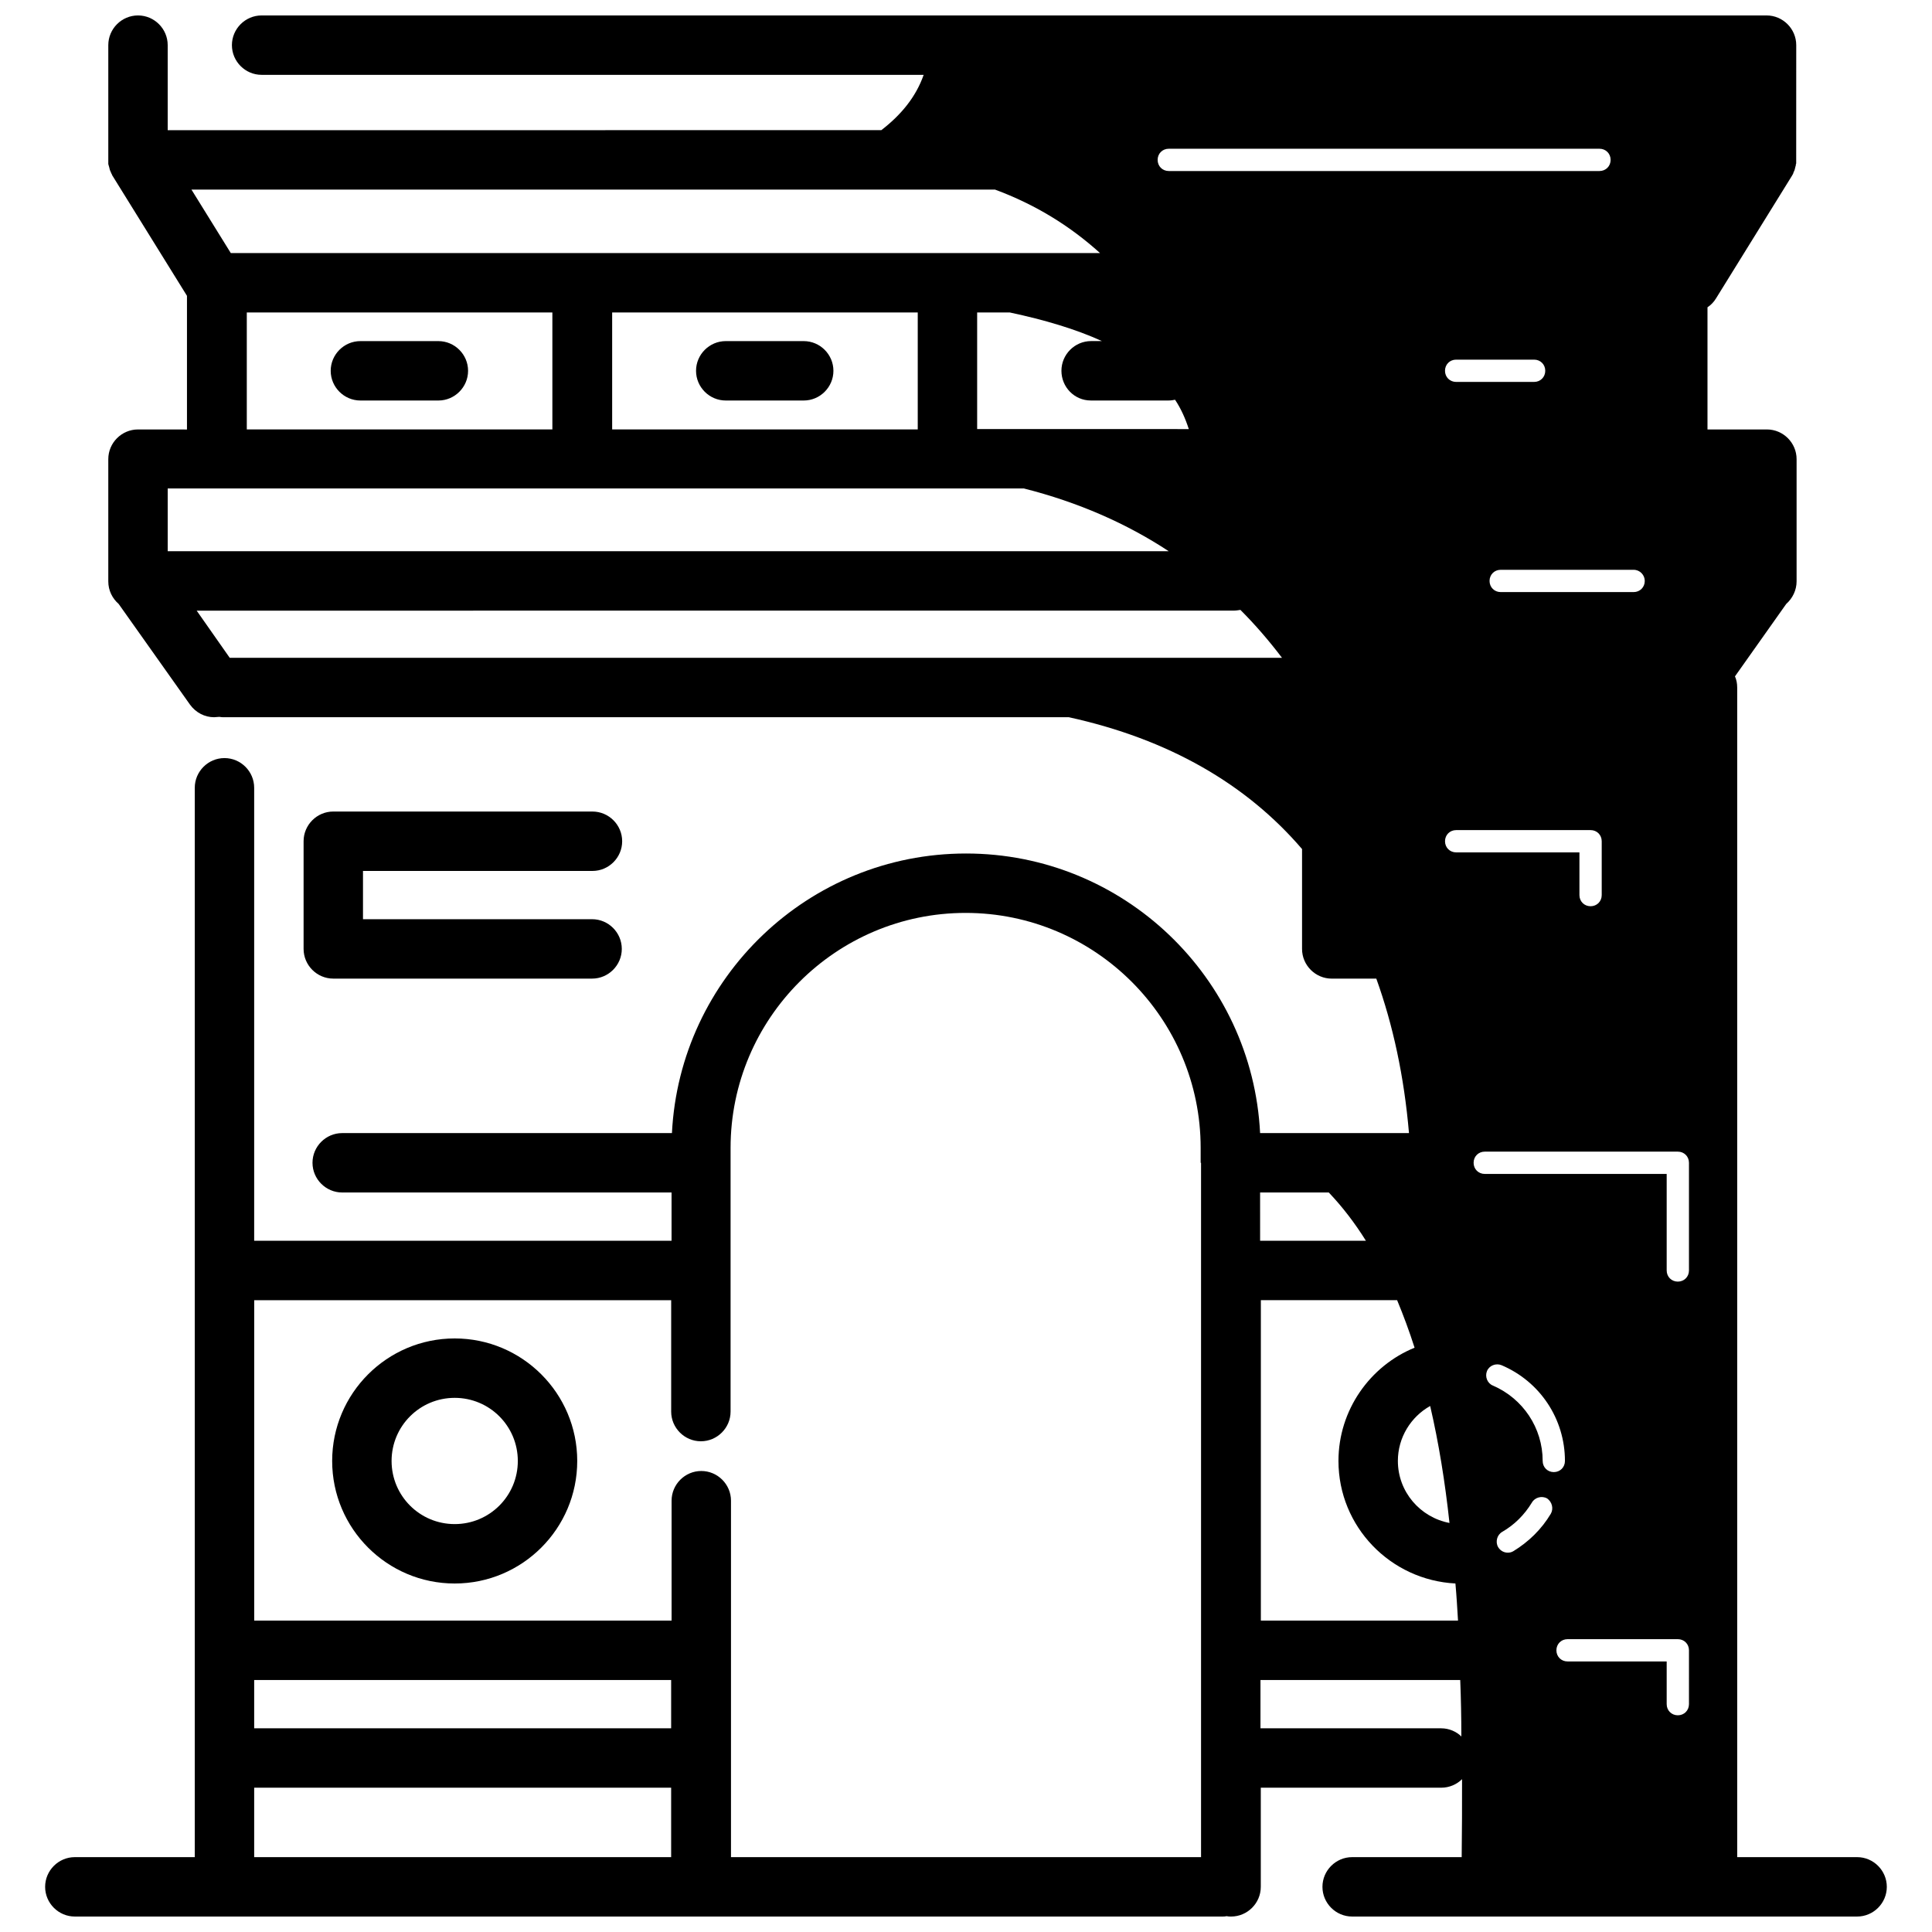
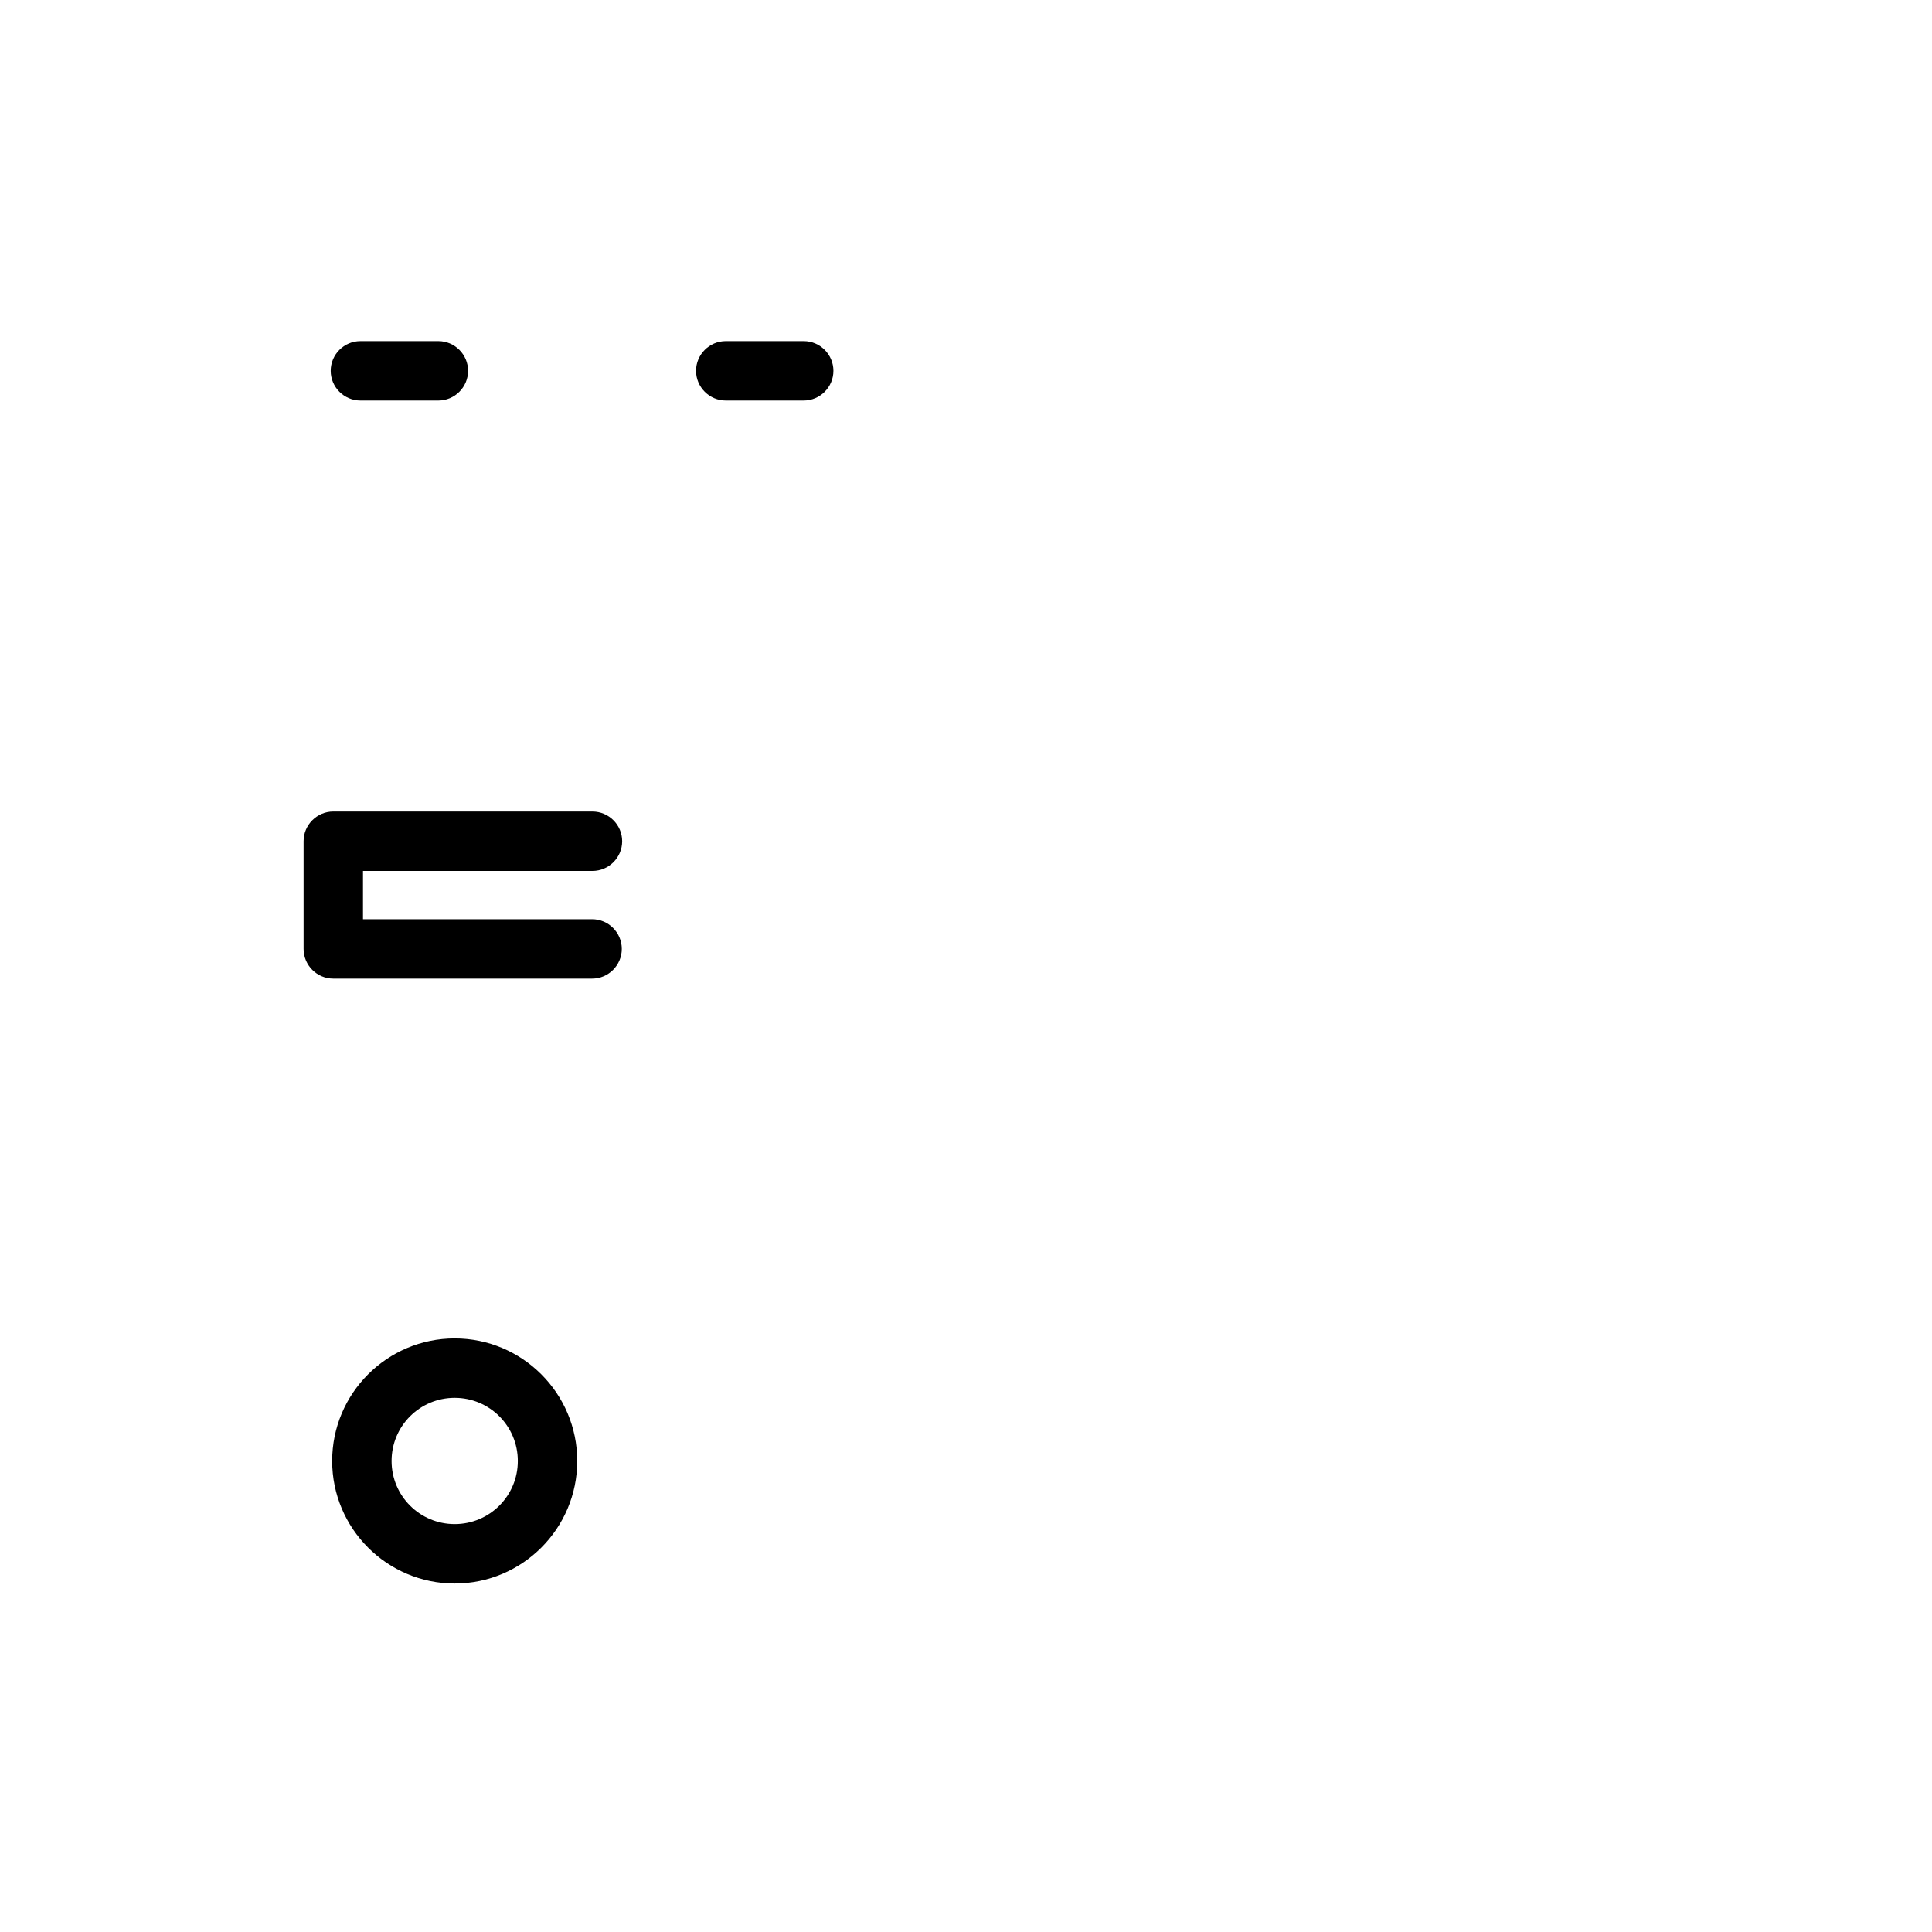
<svg xmlns="http://www.w3.org/2000/svg" width="800px" height="800px" version="1.1" viewBox="144 144 512 512">
  <defs>
    <clipPath id="a">
      <path d="m155 148.09h490v503.81h-490z" />
    </clipPath>
  </defs>
  <path d="m301.01 374.81c4.328 0 7.871-3.543 7.871-7.871s-3.543-7.871-7.871-7.871l-68.684-0.004c-4.328 0-7.871 3.543-7.871 7.871v28.535c0 4.328 3.543 7.871 7.871 7.871h68.586c4.328 0 7.871-3.543 7.871-7.871s-3.543-7.871-7.871-7.871l-60.715 0.004v-12.793z" />
  <path d="m264.5 498.7c-17.91 0-32.473 14.562-32.473 32.473 0 17.91 14.562 32.473 32.473 32.473s32.473-14.562 32.473-32.473c0-17.91-14.562-32.473-32.473-32.473zm0 49.199c-9.25 0-16.727-7.477-16.727-16.727s7.477-16.727 16.727-16.727 16.727 7.477 16.727 16.727c0.004 9.246-7.477 16.727-16.727 16.727z" />
  <path d="m239.51 250.14h20.664c4.328 0 7.871-3.543 7.871-7.871s-3.543-7.871-7.871-7.871h-20.664c-4.328 0-7.871 3.543-7.871 7.871s3.543 7.871 7.871 7.871z" />
  <path d="m336.33 250.14h20.664c4.328 0 7.871-3.543 7.871-7.871s-3.543-7.871-7.871-7.871h-20.664c-4.328 0-7.871 3.543-7.871 7.871s3.543 7.871 7.871 7.871z" />
  <g clip-path="url(#a)">
-     <path d="m636.16 636.16h-31.785v-309.96c0-1.082-0.195-2.066-0.59-2.953l13.578-19.188c1.672-1.477 2.754-3.641 2.754-6.004v-32.375c0-4.328-3.543-7.871-7.871-7.871h-15.742v-32.371c0.887-0.59 1.672-1.379 2.262-2.363l20.172-32.57c0-0.098 0.098-0.098 0.098-0.195 0.098-0.098 0.195-0.297 0.195-0.395 0-0.098 0.098-0.195 0.098-0.297 0.098-0.098 0.098-0.297 0.195-0.395 0-0.098 0.098-0.195 0.098-0.297 0-0.098 0.098-0.297 0.098-0.395s0.098-0.297 0.098-0.395c0-0.098 0.098-0.195 0.098-0.395 0-0.098 0-0.297 0.098-0.395v-0.297-0.492-0.195l0.012-30.398c0-4.328-3.543-7.871-7.871-7.871h-398.82c-4.328 0-7.871 3.543-7.871 7.871s3.543 7.871 7.871 7.871h175.45c-2.066 5.902-6.004 10.629-11.219 14.66l-189.12 0.004v-22.535c0-4.328-3.543-7.871-7.871-7.871s-7.871 3.543-7.871 7.871v30.406 0.195 0.492 0.297c0 0.098 0 0.297 0.098 0.395 0 0.098 0 0.195 0.098 0.395 0 0.098 0.098 0.297 0.098 0.395 0 0.098 0.098 0.297 0.098 0.395s0.098 0.195 0.098 0.297c0.098 0.098 0.098 0.297 0.195 0.395 0 0.098 0.098 0.195 0.098 0.297 0.098 0.098 0.195 0.297 0.195 0.395s0.098 0.098 0.098 0.195l19.777 31.883v35.426l-12.98-0.012c-4.328 0-7.871 3.543-7.871 7.871v32.375c0 2.461 1.082 4.527 2.754 6.004l18.895 26.668c1.574 2.164 3.938 3.344 6.394 3.344 0.492 0 0.887-0.098 1.379-0.098 0.492 0.098 0.887 0.098 1.379 0.098h223.76c26.469 5.805 47.035 17.711 61.797 34.934v26.469c0 4.328 3.543 7.871 7.871 7.871h11.809c4.43 12.301 7.379 25.977 8.66 40.934h-39.457c-2.066-41.23-36.211-74.094-77.934-74.094s-75.867 32.867-77.934 74.094h-87.383c-4.328 0-7.871 3.543-7.871 7.871 0 4.328 3.543 7.871 7.871 7.871h87.281v12.793l-110.61 0.004v-120.05c0-4.328-3.543-7.871-7.871-7.871-4.328 0-7.871 3.543-7.871 7.871v283.39h-31.785c-4.328 0-7.871 3.543-7.871 7.871s3.543 7.871 7.871 7.871h304.06c0.395 0 0.789 0 1.18-0.098 0.395 0.098 0.789 0.098 1.18 0.098 4.328 0 7.871-3.543 7.871-7.871v-26.273h47.824c2.164 0 4.133-0.887 5.512-2.262 0 6.789 0 13.676-0.098 20.664h-29.027c-4.328 0-7.871 3.543-7.871 7.871s3.543 7.871 7.871 7.871h133.82c4.328 0 7.871-3.543 7.871-7.871s-3.543-7.871-7.871-7.871zm-314.19 0h-110.61v-18.402h110.5v18.402zm0-34.145h-110.61v-12.793h110.5v12.793zm140.32-149.86v184.01h-124.57v-94.465c0-4.328-3.543-7.871-7.871-7.871s-7.871 3.543-7.871 7.871v31.785l-110.61-0.004v-84.918h110.5v29.52c0 4.328 3.543 7.871 7.871 7.871s7.871-3.543 7.871-7.871v-69.863c0-34.34 27.945-62.289 62.289-62.289 34.34 0 62.289 27.945 62.289 62.289v3.938zm117.59-154.2c0 1.672-1.277 2.953-2.953 2.953h-35.227c-1.672 0-2.953-1.277-2.953-2.953 0-1.672 1.277-2.953 2.953-2.953h35.227c1.672 0 2.953 1.379 2.953 2.953zm-49.988-52.742c-1.672 0-2.953-1.277-2.953-2.953 0-1.672 1.277-2.953 2.953-2.953h20.664c1.672 0 2.953 1.277 2.953 2.953 0 1.672-1.277 2.953-2.953 2.953zm-96.824 4.922h20.664c0.59 0 1.18-0.098 1.672-0.195 1.574 2.363 2.754 5.019 3.641 7.773l-56.09-0.004v-30.898h8.66c9.25 1.969 17.516 4.43 24.402 7.578h-2.856c-4.328 0-7.871 3.543-7.871 7.871 0.004 4.332 3.445 7.875 7.777 7.875zm-25.391-55.895c10.629 3.938 19.777 9.543 27.848 16.828h-230.36l-10.43-16.828zm-20.465 32.57v30.996h-80.984v-30.996zm-96.828 0v30.996h-80.98v-30.996zm-101.94 63.273v-16.629h226.91c14.367 3.641 27.16 9.25 38.375 16.629zm16.434 28.242-8.758-12.496 274.73-0.004c0.688 0 1.277-0.098 1.871-0.195 3.938 3.938 7.578 8.168 11.02 12.695zm248.86-129c-1.672 0-2.953-1.277-2.953-2.953 0-1.672 1.277-2.953 2.953-2.953h114.14c1.672 0 2.953 1.277 2.953 2.953 0 1.672-1.277 2.953-2.953 2.953zm69.273 327.28c2.262 9.742 3.938 20.074 5.117 30.996-7.773-1.477-13.676-8.266-13.676-16.434-0.004-6.195 3.441-11.707 8.559-14.562zm-44.969-56.578h18.105c3.641 3.836 6.887 8.07 9.84 12.793h-28.043l-0.004-12.793zm0 28.535h36.211c1.672 4.035 3.246 8.266 4.625 12.594-11.809 4.82-20.172 16.531-20.172 30.012 0 17.418 13.777 31.586 30.996 32.473 0.297 3.246 0.492 6.594 0.688 9.84h-52.25v-84.918zm47.918 113.46h-47.922v-12.793h52.938c0.195 4.922 0.297 9.938 0.297 14.957-1.277-1.281-3.246-2.164-5.312-2.164zm3.938-232.13c-1.672 0-2.953-1.277-2.953-2.953 0-1.672 1.277-2.953 2.953-2.953h35.621c1.672 0 2.953 1.277 2.953 2.953v14.27c0 1.672-1.277 2.953-2.953 2.953-1.672 0-2.953-1.277-2.953-2.953v-11.316zm25.094 175.25c-2.461 4.133-5.902 7.477-9.938 9.938-0.492 0.297-0.984 0.395-1.477 0.395-0.984 0-1.969-0.492-2.559-1.477-0.789-1.379-0.297-3.246 1.082-4.035 3.246-1.871 5.902-4.527 7.871-7.773 0.789-1.379 2.656-1.871 4.035-1.082 1.277 0.883 1.77 2.656 0.984 4.035zm-2.168-13.973c0-8.758-5.215-16.531-13.188-19.977-1.477-0.59-2.164-2.363-1.574-3.836 0.59-1.477 2.363-2.164 3.836-1.574 10.234 4.328 16.828 14.27 16.828 25.387 0 1.672-1.277 2.953-2.953 2.953-1.668-0.004-2.949-1.281-2.949-2.953zm38.77 64.449c0 1.672-1.277 2.953-2.953 2.953-1.672 0-2.953-1.277-2.953-2.953v-11.316h-26.273c-1.672 0-2.953-1.277-2.953-2.953 0-1.672 1.277-2.953 2.953-2.953h29.227c1.672 0 2.953 1.277 2.953 2.953zm0-114.93c0 1.672-1.277 2.953-2.953 2.953-1.672 0-2.953-1.277-2.953-2.953v-25.586h-48.215c-1.672 0-2.953-1.277-2.953-2.953 0-1.672 1.277-2.953 2.953-2.953h51.168c1.672 0 2.953 1.277 2.953 2.953z" />
-   </g>
+     </g>
</svg>